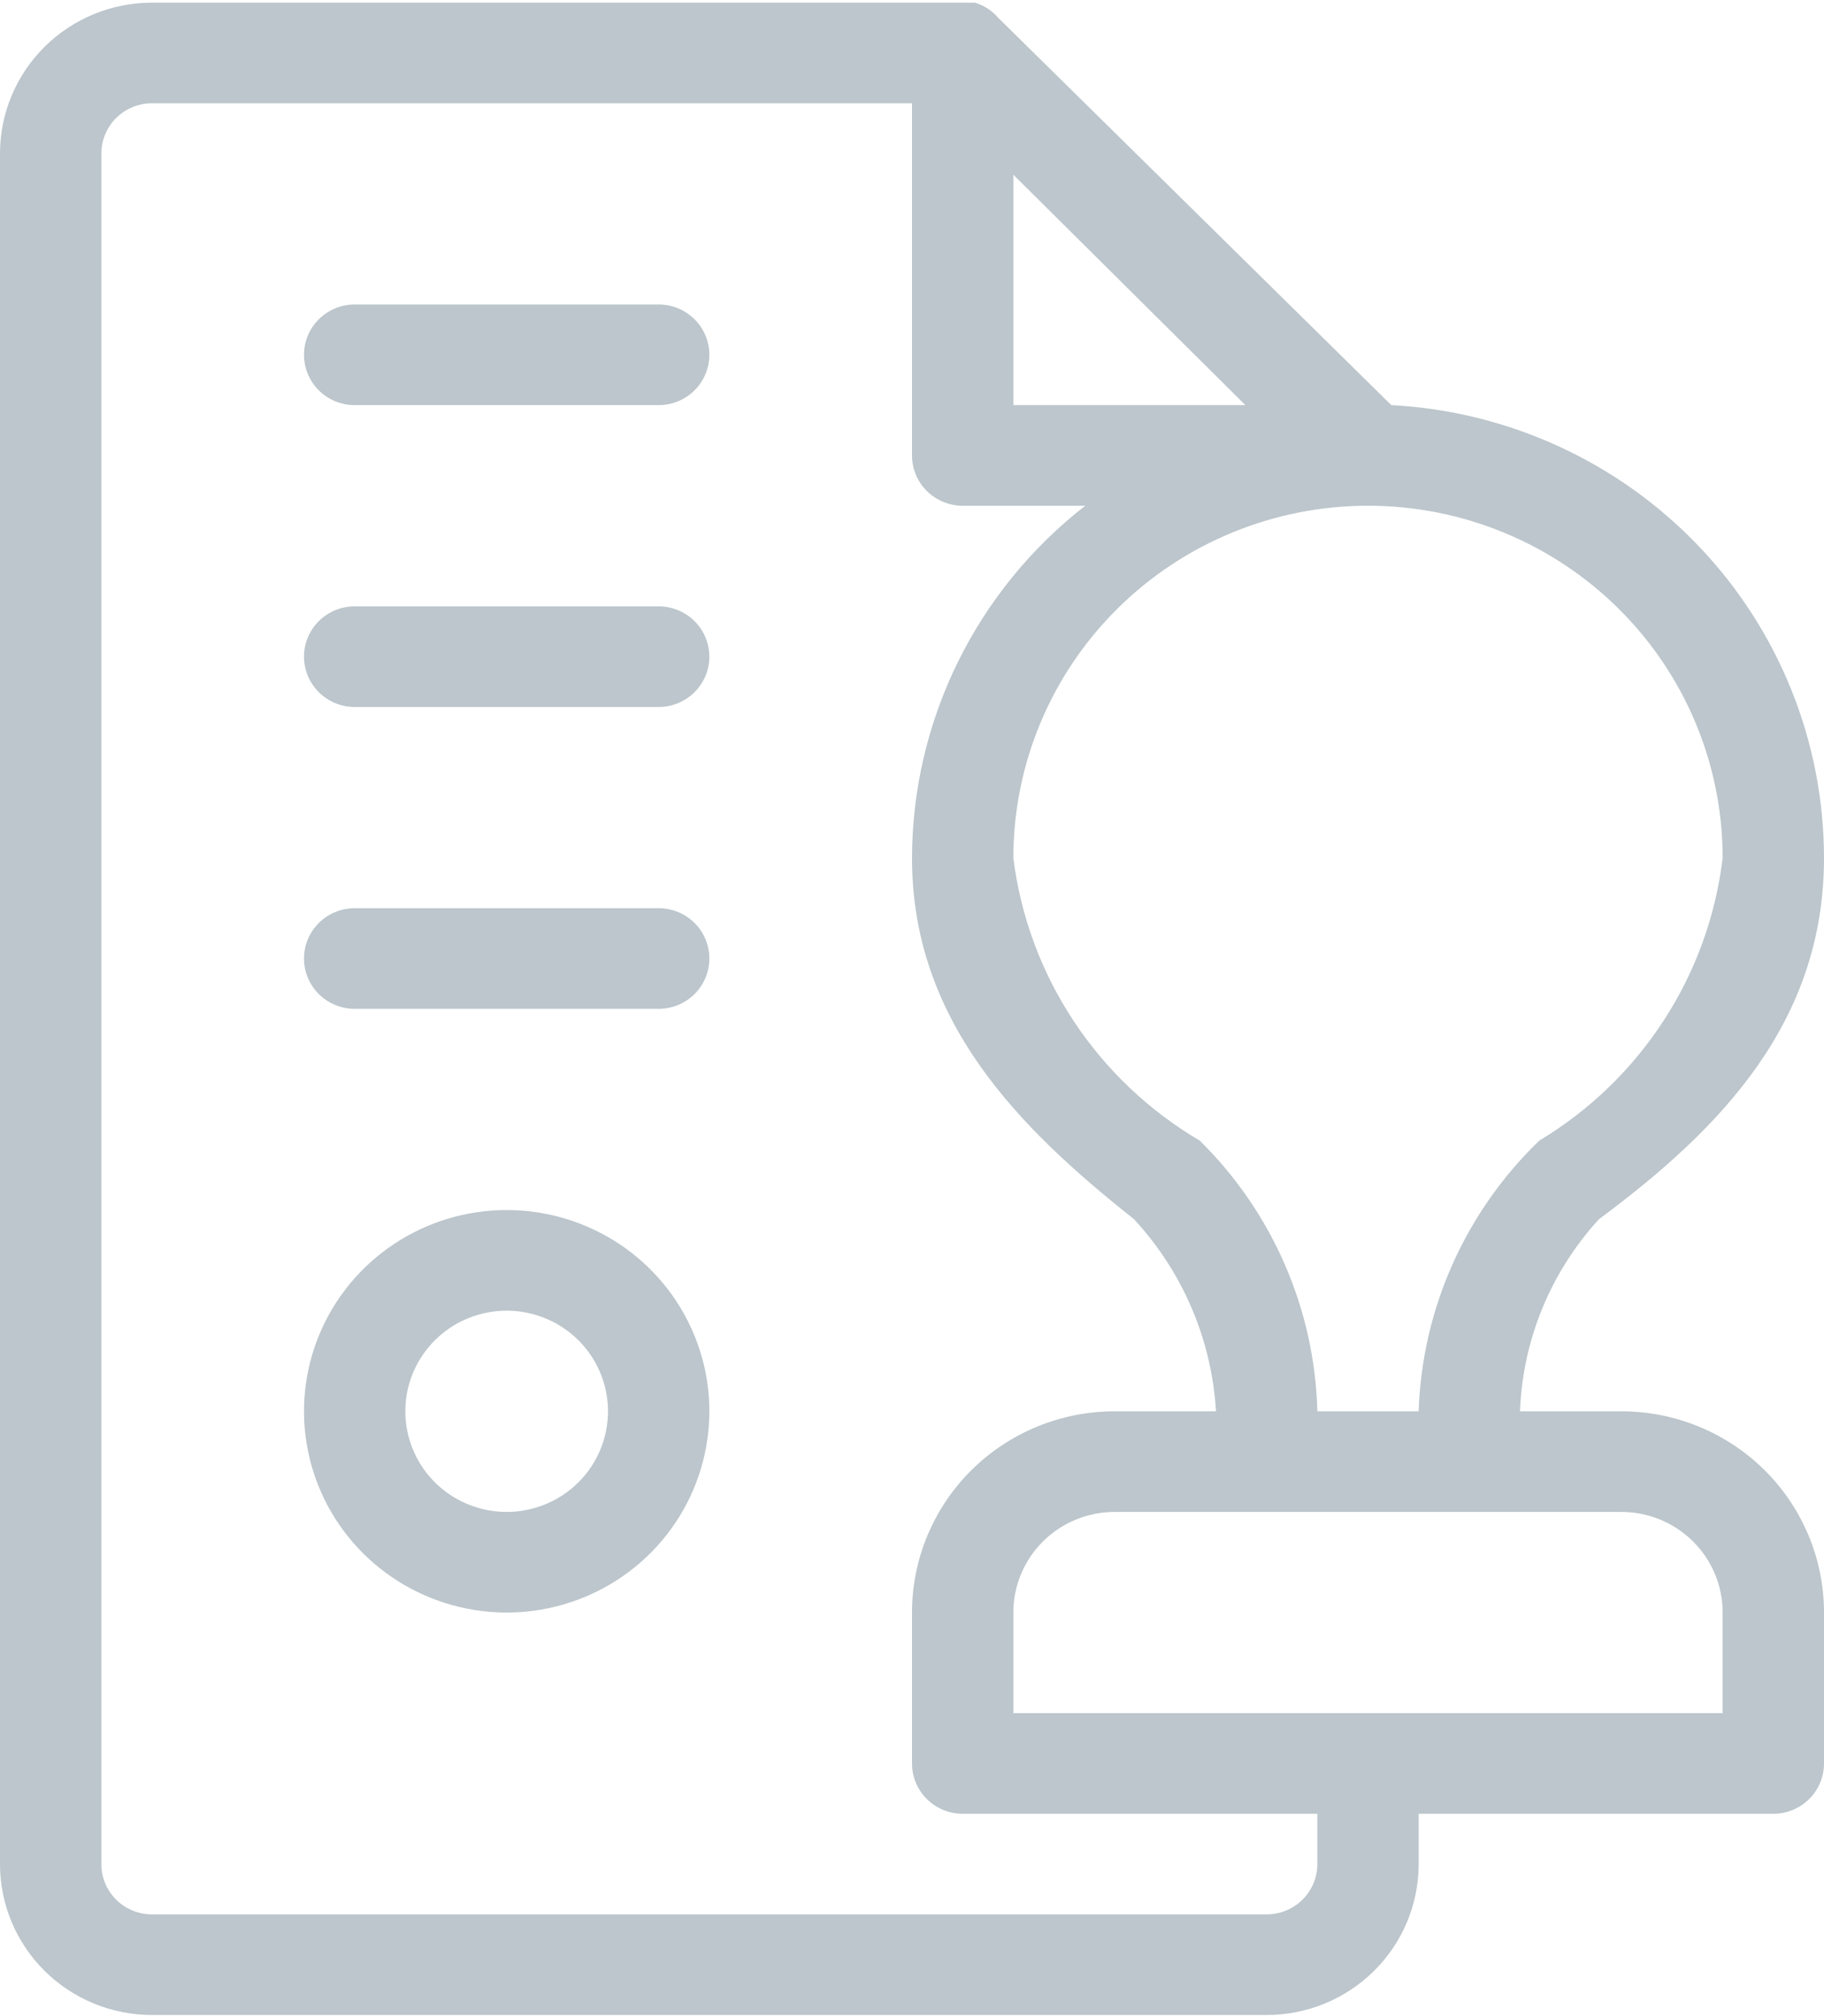
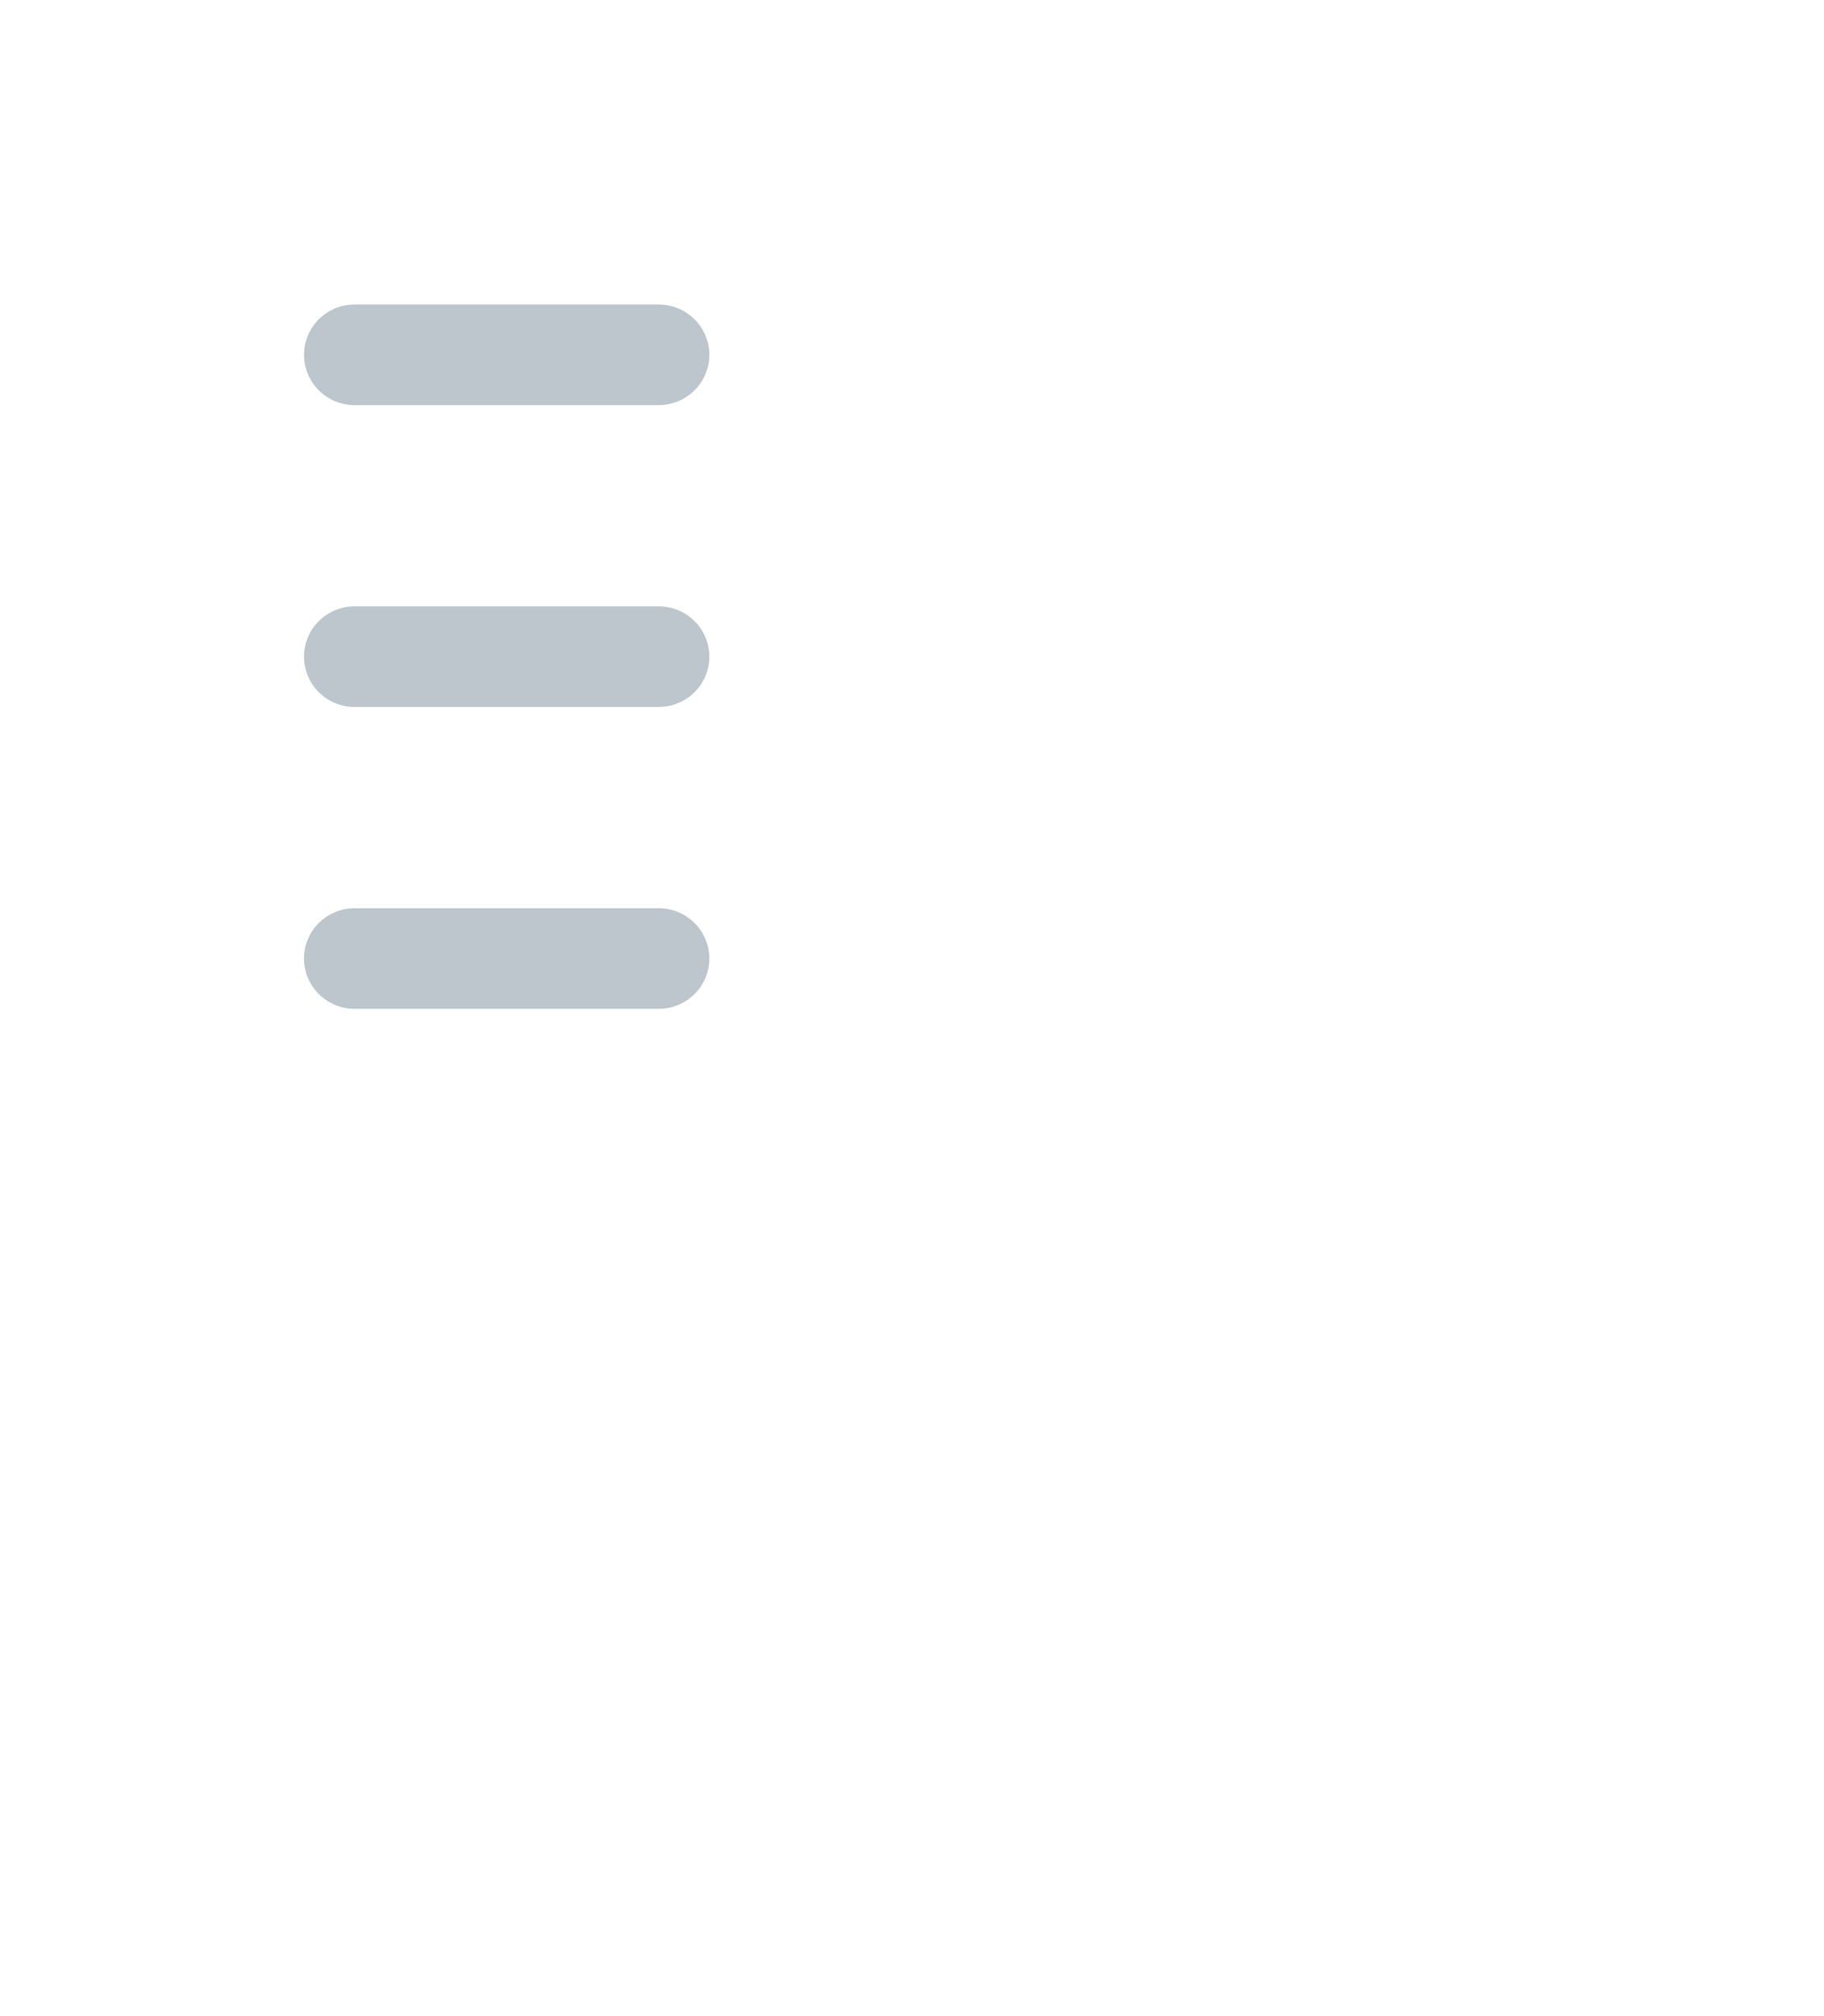
<svg xmlns="http://www.w3.org/2000/svg" width="57" height="63" viewBox="0 0 57 63" fill="none">
  <path d="M20.583 9.515H11.083C10.663 9.515 10.261 9.681 9.964 9.976C9.667 10.27 9.5 10.67 9.5 11.087C9.5 11.504 9.667 11.904 9.964 12.199C10.261 12.494 10.663 12.659 11.083 12.659H20.583C21.003 12.659 21.406 12.494 21.703 12.199C22 11.904 22.167 11.504 22.167 11.087C22.167 10.67 22 10.27 21.703 9.976C21.406 9.681 21.003 9.515 20.583 9.515Z" fill="#BCC6CC" />
  <path d="M20.583 18.948H11.083C10.663 18.948 10.261 19.113 9.964 19.408C9.667 19.703 9.5 20.103 9.5 20.52C9.5 20.936 9.667 21.336 9.964 21.631C10.261 21.926 10.663 22.092 11.083 22.092H20.583C21.003 22.092 21.406 21.926 21.703 21.631C22 21.336 22.167 20.936 22.167 20.52C22.167 20.103 22 19.703 21.703 19.408C21.406 19.113 21.003 18.948 20.583 18.948Z" fill="#BCC6CC" />
  <path d="M20.583 28.38H11.083C10.663 28.38 10.261 28.546 9.964 28.84C9.667 29.135 9.5 29.535 9.5 29.952C9.5 30.369 9.667 30.769 9.964 31.064C10.261 31.358 10.663 31.524 11.083 31.524H20.583C21.003 31.524 21.406 31.358 21.703 31.064C22 30.769 22.167 30.369 22.167 29.952C22.167 29.535 22 29.135 21.703 28.84C21.406 28.546 21.003 28.38 20.583 28.38Z" fill="#BCC6CC" />
-   <path d="M50.667 44.101H47.5C47.582 41.872 48.458 39.744 49.97 38.095C53.833 35.234 57 31.901 57 26.808C56.997 23.18 55.594 19.691 53.078 17.059C50.563 14.427 47.127 12.852 43.478 12.659L31.192 0.554C31 0.33 30.747 0.166 30.463 0.083H4.75C3.49 0.083 2.282 0.58 1.391 1.464C0.5 2.349 0 3.548 0 4.799V58.249C0 59.5 0.5 60.7 1.391 61.584C2.282 62.468 3.49 62.965 4.75 62.965H39.583C40.843 62.965 42.051 62.468 42.942 61.584C43.833 60.7 44.333 59.5 44.333 58.249V56.677H55.417C55.837 56.677 56.239 56.511 56.536 56.217C56.833 55.922 57 55.522 57 55.105V50.389C57 48.721 56.333 47.122 55.145 45.942C53.957 44.763 52.346 44.101 50.667 44.101ZM53.833 26.808C53.617 28.616 52.989 30.352 51.995 31.883C51.002 33.414 49.671 34.7 48.102 35.643C45.79 37.871 44.439 40.903 44.333 44.101H41.167C41.086 40.917 39.77 37.887 37.493 35.643C35.907 34.71 34.557 33.429 33.547 31.897C32.536 30.366 31.893 28.625 31.667 26.808C31.667 23.889 32.834 21.09 34.913 19.026C36.991 16.963 39.81 15.803 42.75 15.803C45.69 15.803 48.509 16.963 50.587 19.026C52.666 21.09 53.833 23.889 53.833 26.808ZM38.918 12.659H31.667V5.459L38.918 12.659ZM41.167 58.249C41.167 58.666 41 59.066 40.703 59.361C40.406 59.656 40.003 59.821 39.583 59.821H4.75C4.33 59.821 3.927 59.656 3.63 59.361C3.333 59.066 3.167 58.666 3.167 58.249V4.799C3.167 4.382 3.333 3.982 3.63 3.687C3.927 3.393 4.33 3.227 4.75 3.227H28.5V14.231C28.5 14.648 28.667 15.048 28.964 15.343C29.261 15.638 29.663 15.803 30.083 15.803H33.915C32.233 17.111 30.872 18.782 29.933 20.688C28.996 22.594 28.505 24.686 28.5 26.808C28.5 31.901 31.825 35.234 35.435 38.095C36.962 39.744 37.868 41.865 38 44.101H34.833C33.154 44.101 31.543 44.763 30.355 45.942C29.167 47.122 28.5 48.721 28.5 50.389V55.105C28.5 55.522 28.667 55.922 28.964 56.217C29.261 56.511 29.663 56.677 30.083 56.677H41.167V58.249ZM53.833 53.533H31.667V50.389C31.667 49.555 32 48.755 32.594 48.166C33.188 47.576 33.993 47.245 34.833 47.245H50.667C51.507 47.245 52.312 47.576 52.906 48.166C53.5 48.755 53.833 49.555 53.833 50.389V53.533Z" fill="#BCC6CC" />
-   <path d="M15.833 37.812C14.581 37.812 13.356 38.181 12.315 38.872C11.273 39.563 10.461 40.545 9.982 41.694C9.503 42.843 9.377 44.108 9.622 45.327C9.866 46.547 10.469 47.668 11.355 48.547C12.241 49.426 13.369 50.025 14.598 50.268C15.826 50.511 17.1 50.386 18.257 49.91C19.414 49.434 20.403 48.628 21.099 47.594C21.795 46.56 22.167 45.344 22.167 44.1C22.167 42.433 21.499 40.833 20.312 39.654C19.124 38.475 17.513 37.812 15.833 37.812ZM15.833 47.245C15.207 47.245 14.595 47.06 14.074 46.715C13.553 46.369 13.147 45.878 12.908 45.304C12.668 44.729 12.605 44.097 12.727 43.487C12.85 42.877 13.151 42.317 13.594 41.877C14.037 41.438 14.601 41.138 15.216 41.017C15.83 40.895 16.466 40.958 17.045 41.196C17.624 41.434 18.118 41.837 18.466 42.354C18.814 42.871 19 43.479 19 44.1C19 44.934 18.666 45.734 18.073 46.324C17.479 46.913 16.673 47.245 15.833 47.245Z" fill="#BCC6CC" />
</svg>